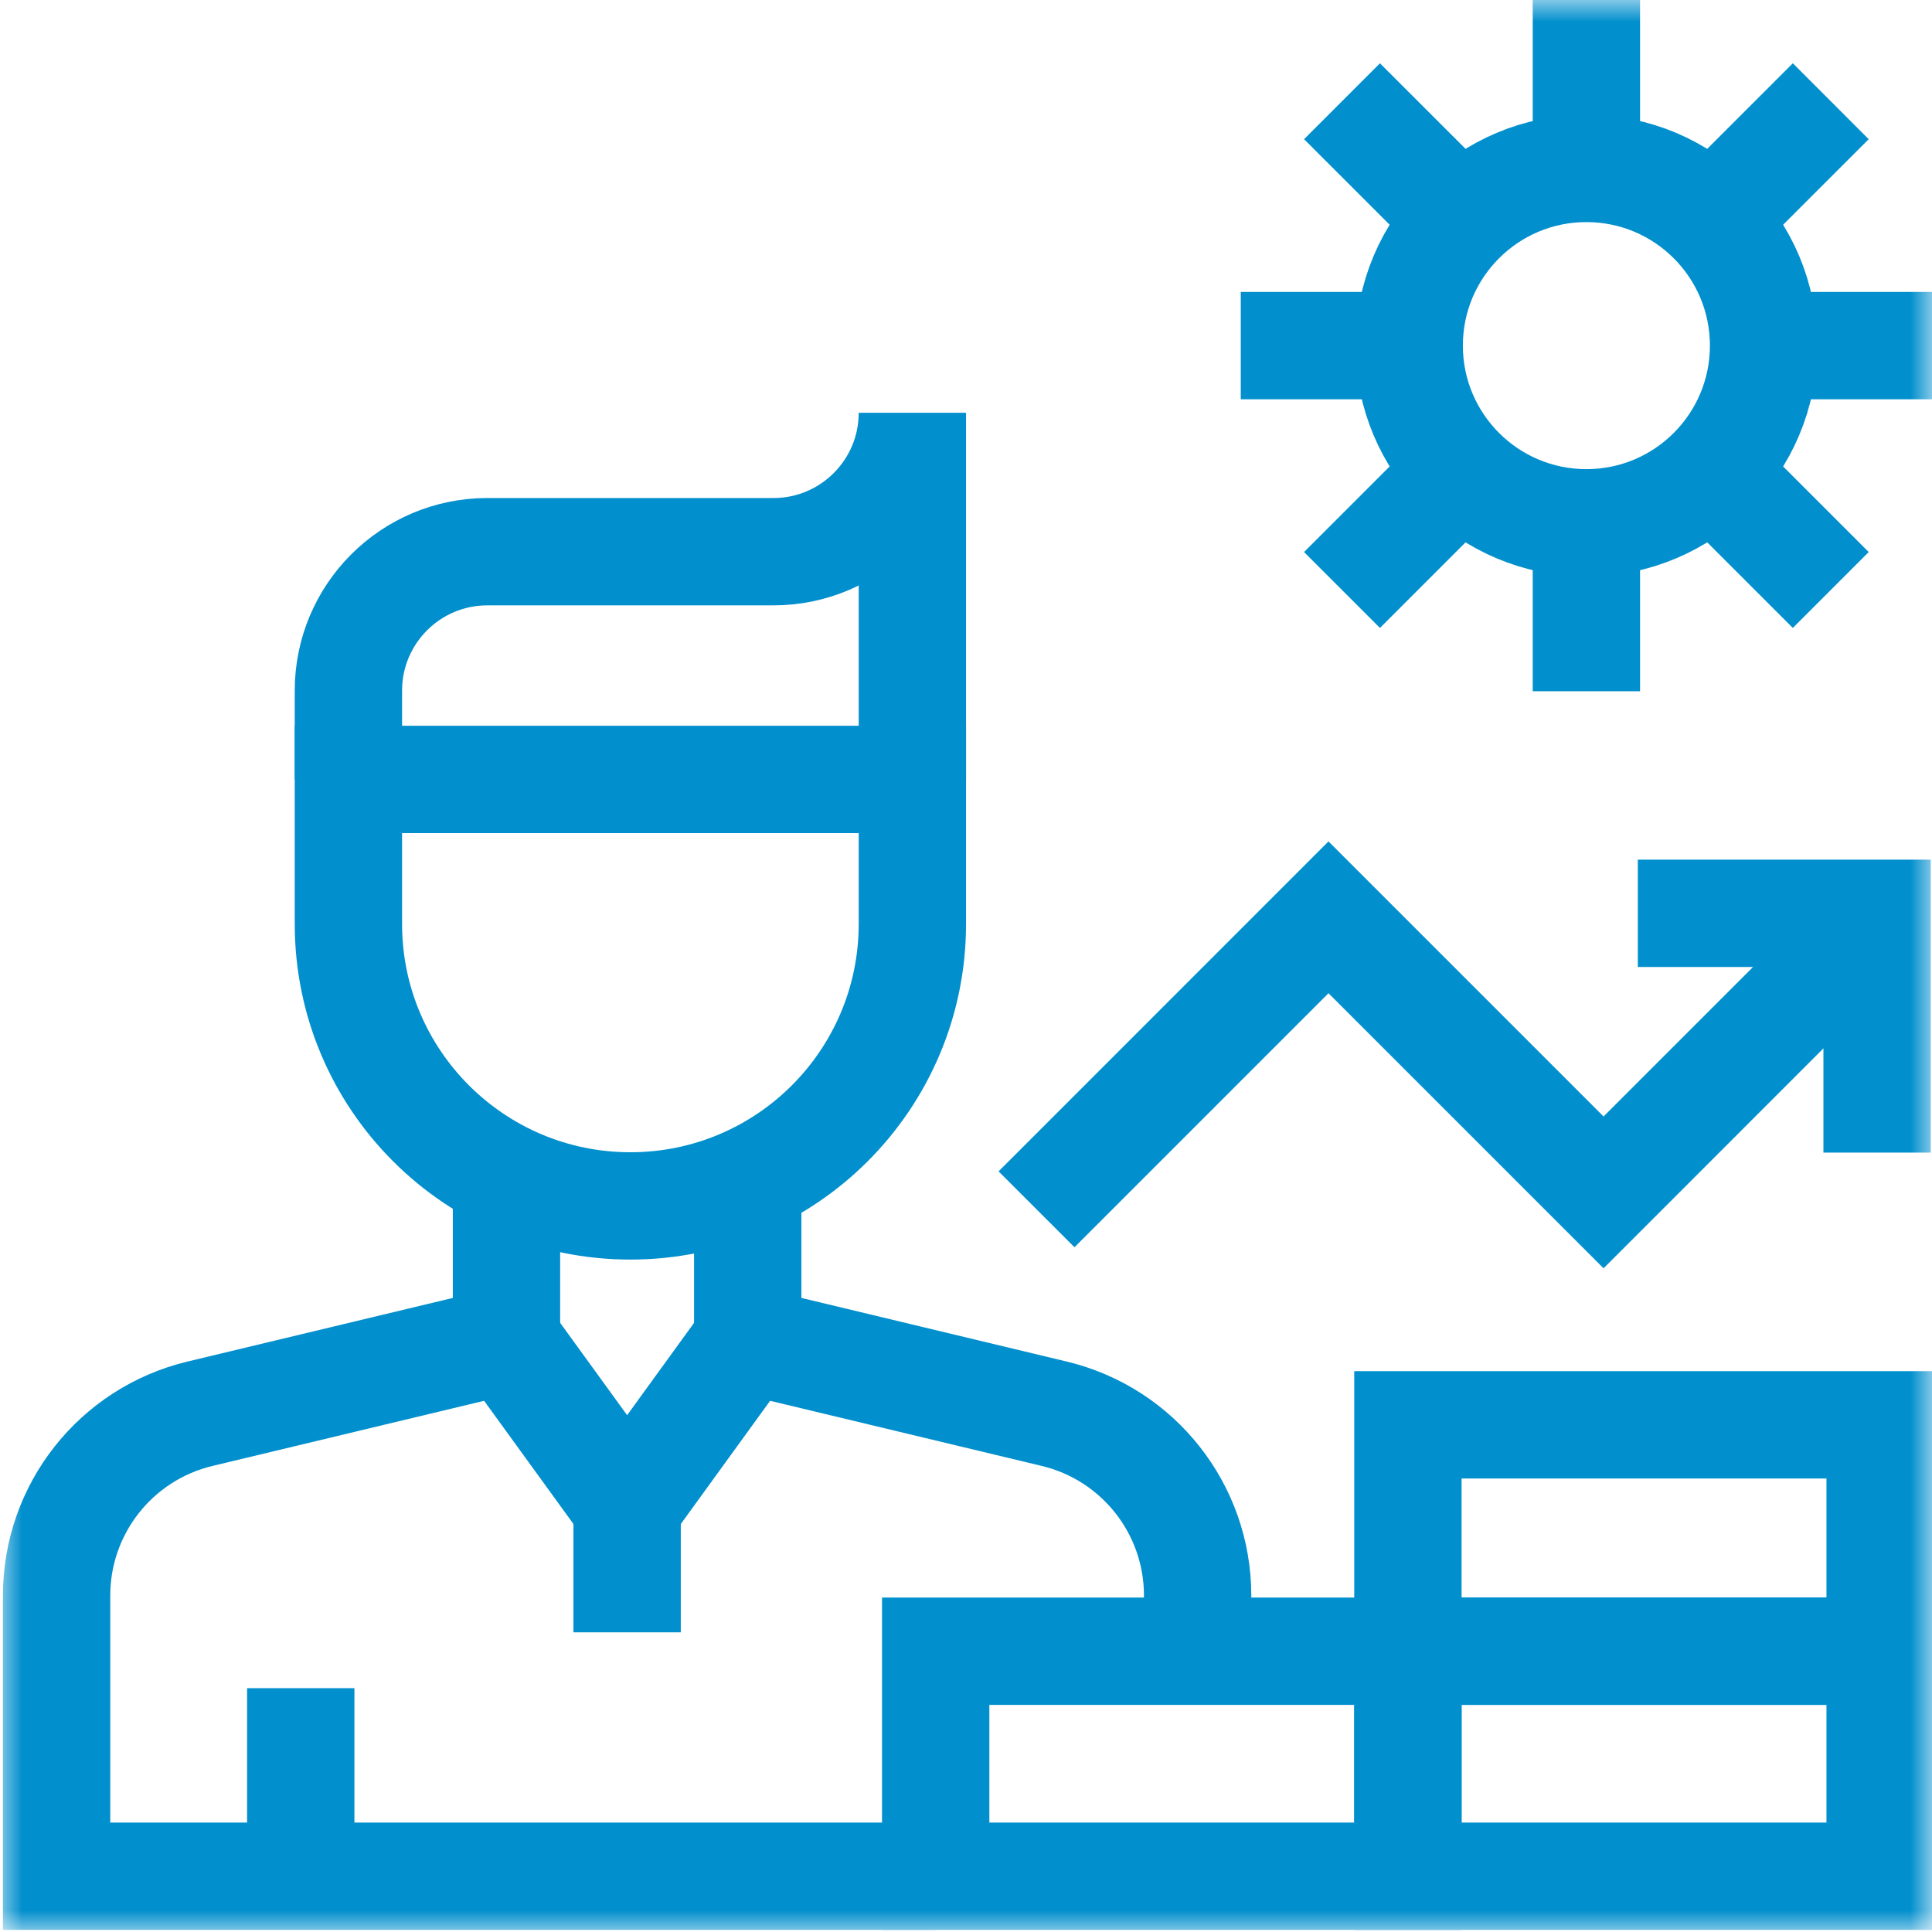
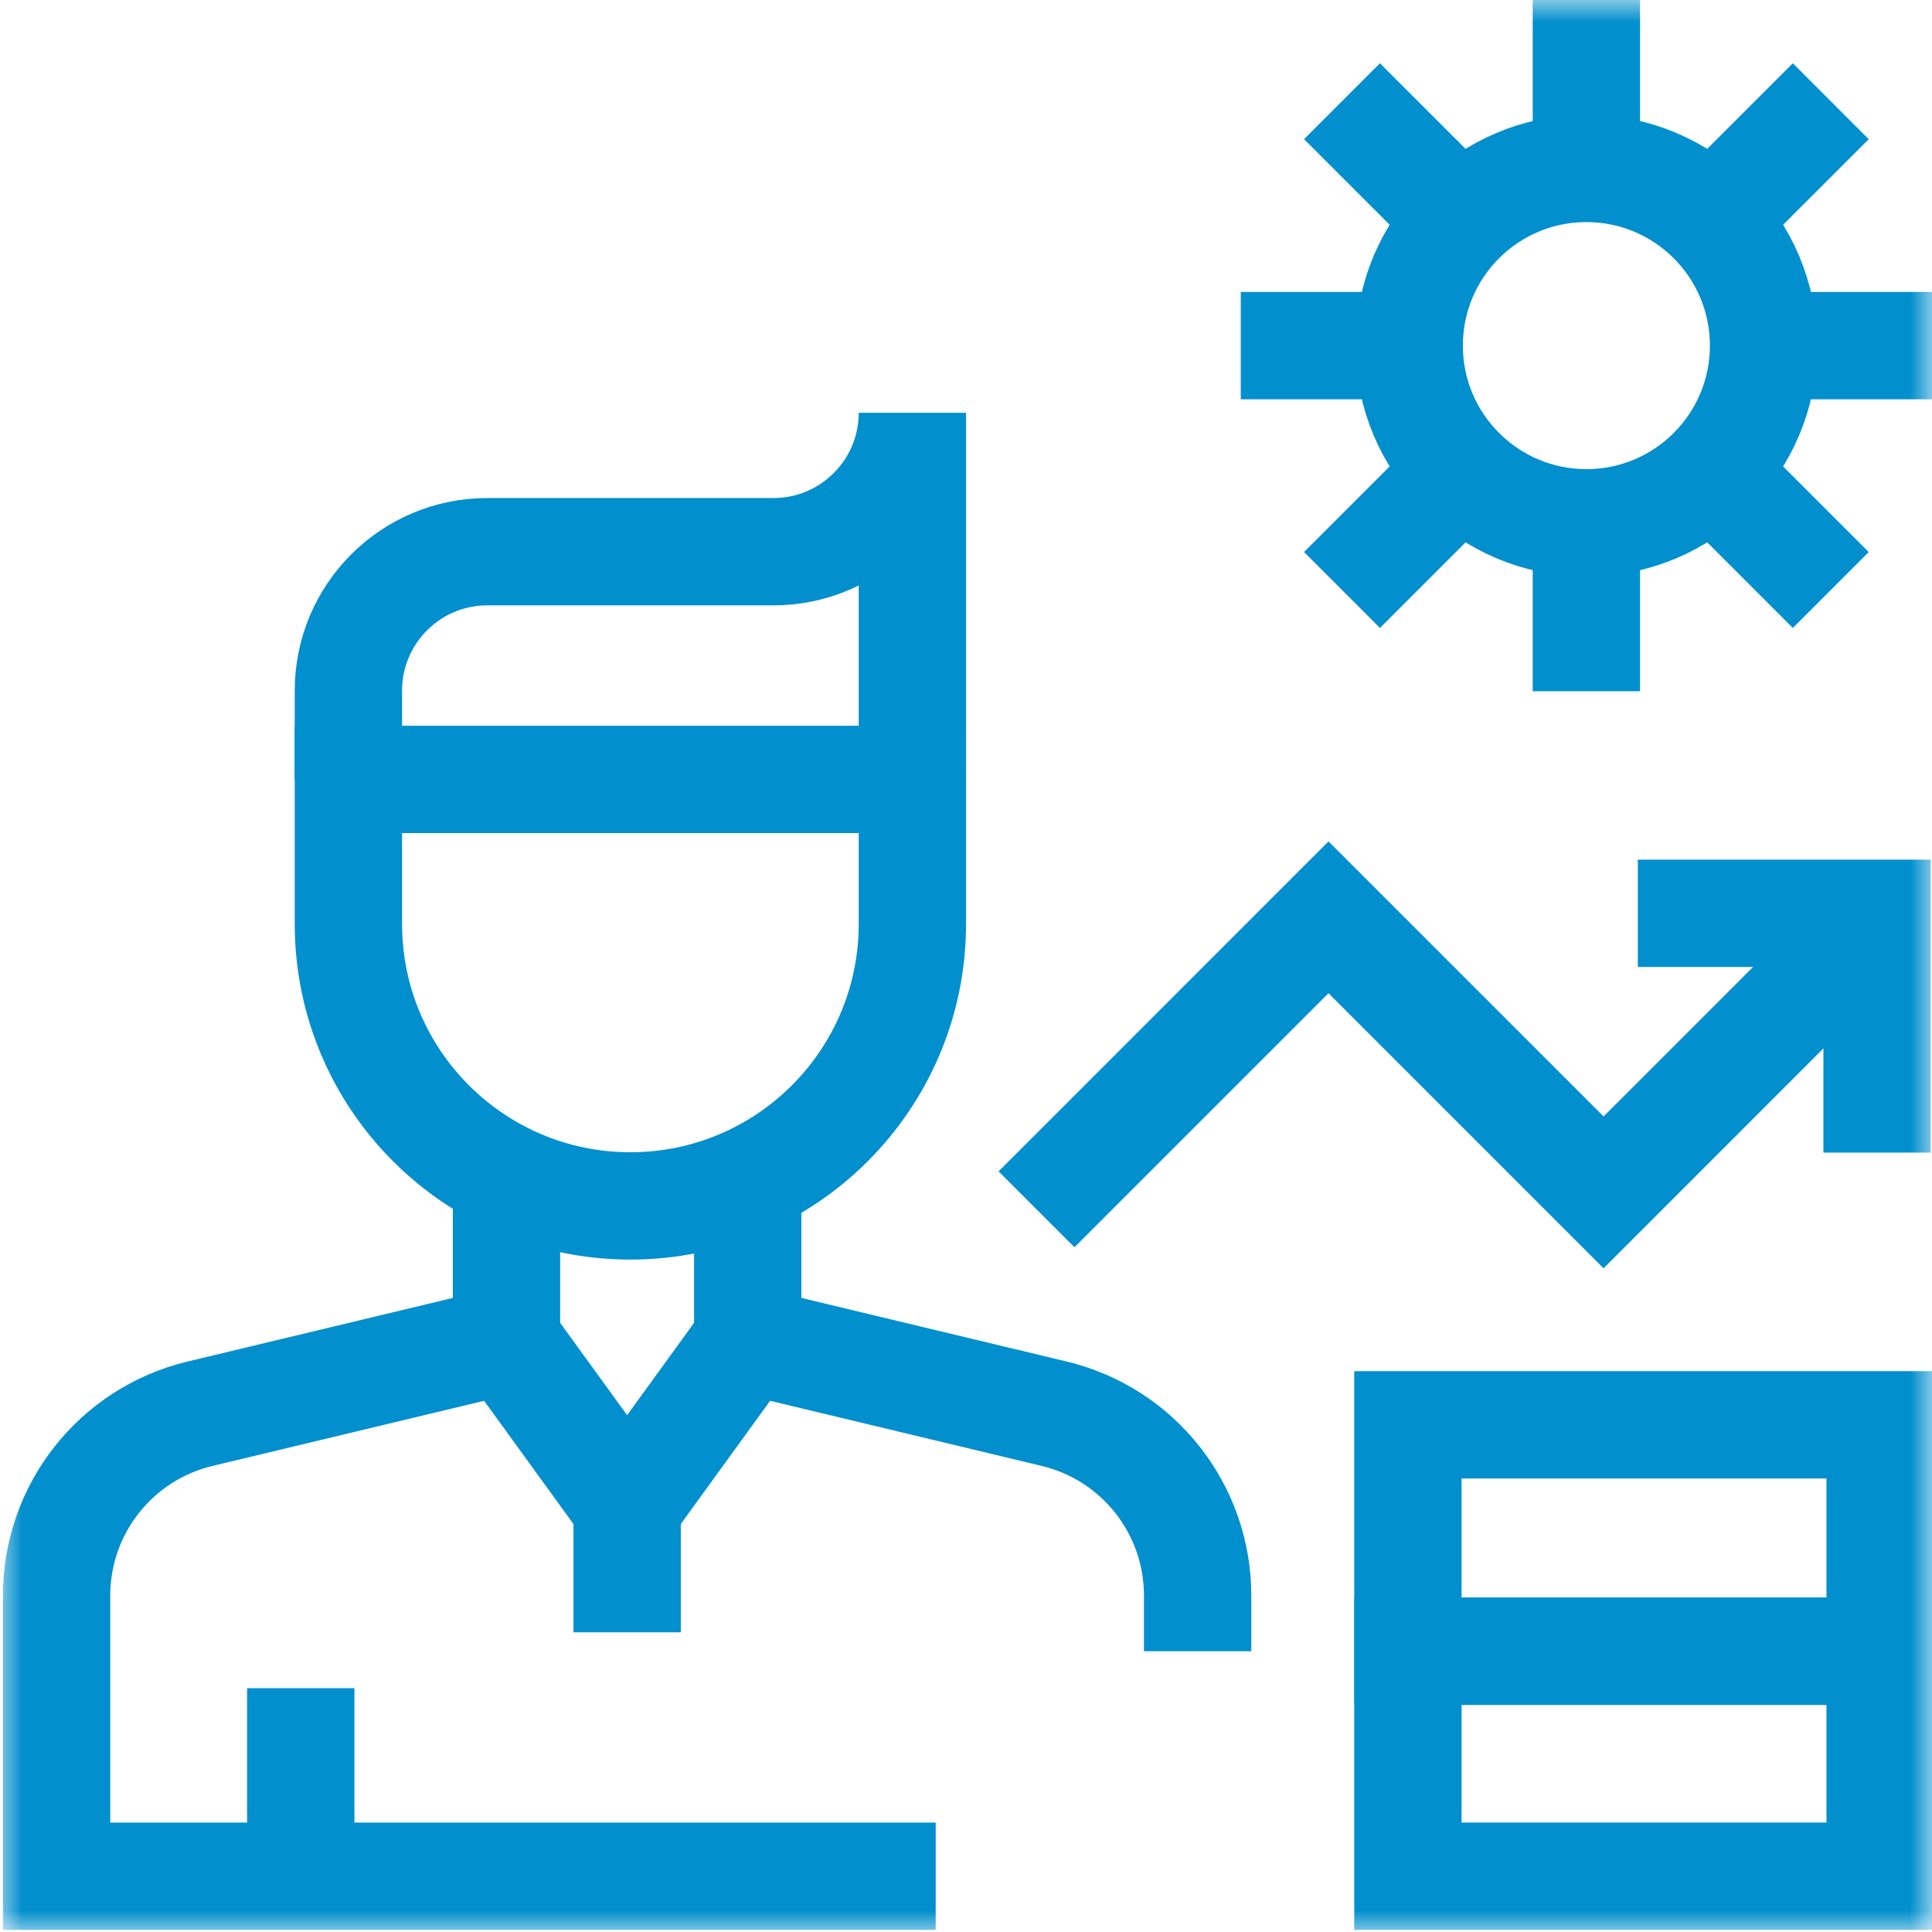
<svg xmlns="http://www.w3.org/2000/svg" width="45" height="45" viewBox="0 0 45 45" fill="none">
  <g clip-path="url(#clip0_1422_1429)">
    <mask id="mask0_1422_1429" style="mask-type:luminance" maskUnits="userSpaceOnUse" x="0" y="0" width="45" height="45">
      <path d="M0 3.8147e-06H45V45H0V3.8147e-06Z" fill="white" />
    </mask>
    <g mask="url(#mask0_1422_1429)">
      <path d="M32.793 43.701H43.792V38.46H32.793V43.701Z" stroke="#028FCD" stroke-width="2.5" stroke-miterlimit="10" />
      <path d="M32.793 38.46H43.792V33.187H32.793V38.46Z" stroke="#028FCD" stroke-width="2.5" stroke-miterlimit="10" />
-       <path d="M21.794 43.701H32.793V38.46H21.794V43.701Z" stroke="#028FCD" stroke-width="2.5" stroke-miterlimit="10" />
      <path d="M27.895 38.46V37.163C27.895 35.149 26.514 33.399 24.556 32.929L17.416 31.217V27.245" stroke="#028FCD" stroke-width="2.5" stroke-miterlimit="10" />
      <path d="M11.797 27.245V31.217L4.657 32.929C2.699 33.399 1.318 35.149 1.318 37.163V43.701H21.794" stroke="#028FCD" stroke-width="2.5" stroke-miterlimit="10" />
      <path d="M21.251 18.154V21.52C21.251 25.147 18.311 28.088 14.683 28.088C11.056 28.088 8.115 25.147 8.115 21.52V18.154H21.251Z" stroke="#028FCD" stroke-width="2.5" stroke-miterlimit="10" />
      <path d="M11.797 31.217L14.607 35.092L17.416 31.217" stroke="#028FCD" stroke-width="2.5" stroke-miterlimit="10" />
      <path d="M14.607 35.092V38.02" stroke="#028FCD" stroke-width="2.5" stroke-miterlimit="10" />
      <path d="M7.005 43.701V39.321" stroke="#028FCD" stroke-width="2.5" stroke-miterlimit="10" />
      <path d="M21.251 18.154V9.614C21.251 11.401 19.802 12.85 18.015 12.85H11.351C9.564 12.85 8.115 14.299 8.115 16.086V18.154" stroke="#028FCD" stroke-width="2.5" stroke-miterlimit="10" />
      <path d="M41.077 8.05C41.077 10.329 39.23 12.177 36.95 12.177C34.671 12.177 32.823 10.329 32.823 8.05C32.823 5.77 34.671 3.923 36.95 3.923C39.23 3.923 41.077 5.77 41.077 8.05Z" stroke="#028FCD" stroke-width="2.5" stroke-miterlimit="10" />
      <path d="M36.95 -3.87756e-05V3.923" stroke="#028FCD" stroke-width="2.5" stroke-miterlimit="10" />
      <path d="M36.95 12.177V16.1" stroke="#028FCD" stroke-width="2.5" stroke-miterlimit="10" />
      <path d="M45 8.05H41.077" stroke="#028FCD" stroke-width="2.5" stroke-miterlimit="10" />
      <path d="M32.823 8.05H28.9" stroke="#028FCD" stroke-width="2.5" stroke-miterlimit="10" />
      <path d="M42.642 2.358L39.868 5.131" stroke="#028FCD" stroke-width="2.5" stroke-miterlimit="10" />
      <path d="M34.032 10.968L31.258 13.742" stroke="#028FCD" stroke-width="2.5" stroke-miterlimit="10" />
      <path d="M42.642 13.742L39.868 10.968" stroke="#028FCD" stroke-width="2.5" stroke-miterlimit="10" />
      <path d="M34.032 5.131L31.258 2.358" stroke="#028FCD" stroke-width="2.5" stroke-miterlimit="10" />
      <path d="M24.143 28.167L30.943 21.366L37.35 27.773L43.809 21.313" stroke="#028FCD" stroke-width="2.5" stroke-miterlimit="10" />
      <path d="M38.148 21.273H43.721V26.846" stroke="#028FCD" stroke-width="2.5" stroke-miterlimit="10" />
    </g>
  </g>
  <defs>
    <clipPath id="clip0_1422_1429">
      <rect width="45" height="45" fill="white" />
    </clipPath>
  </defs>
</svg>